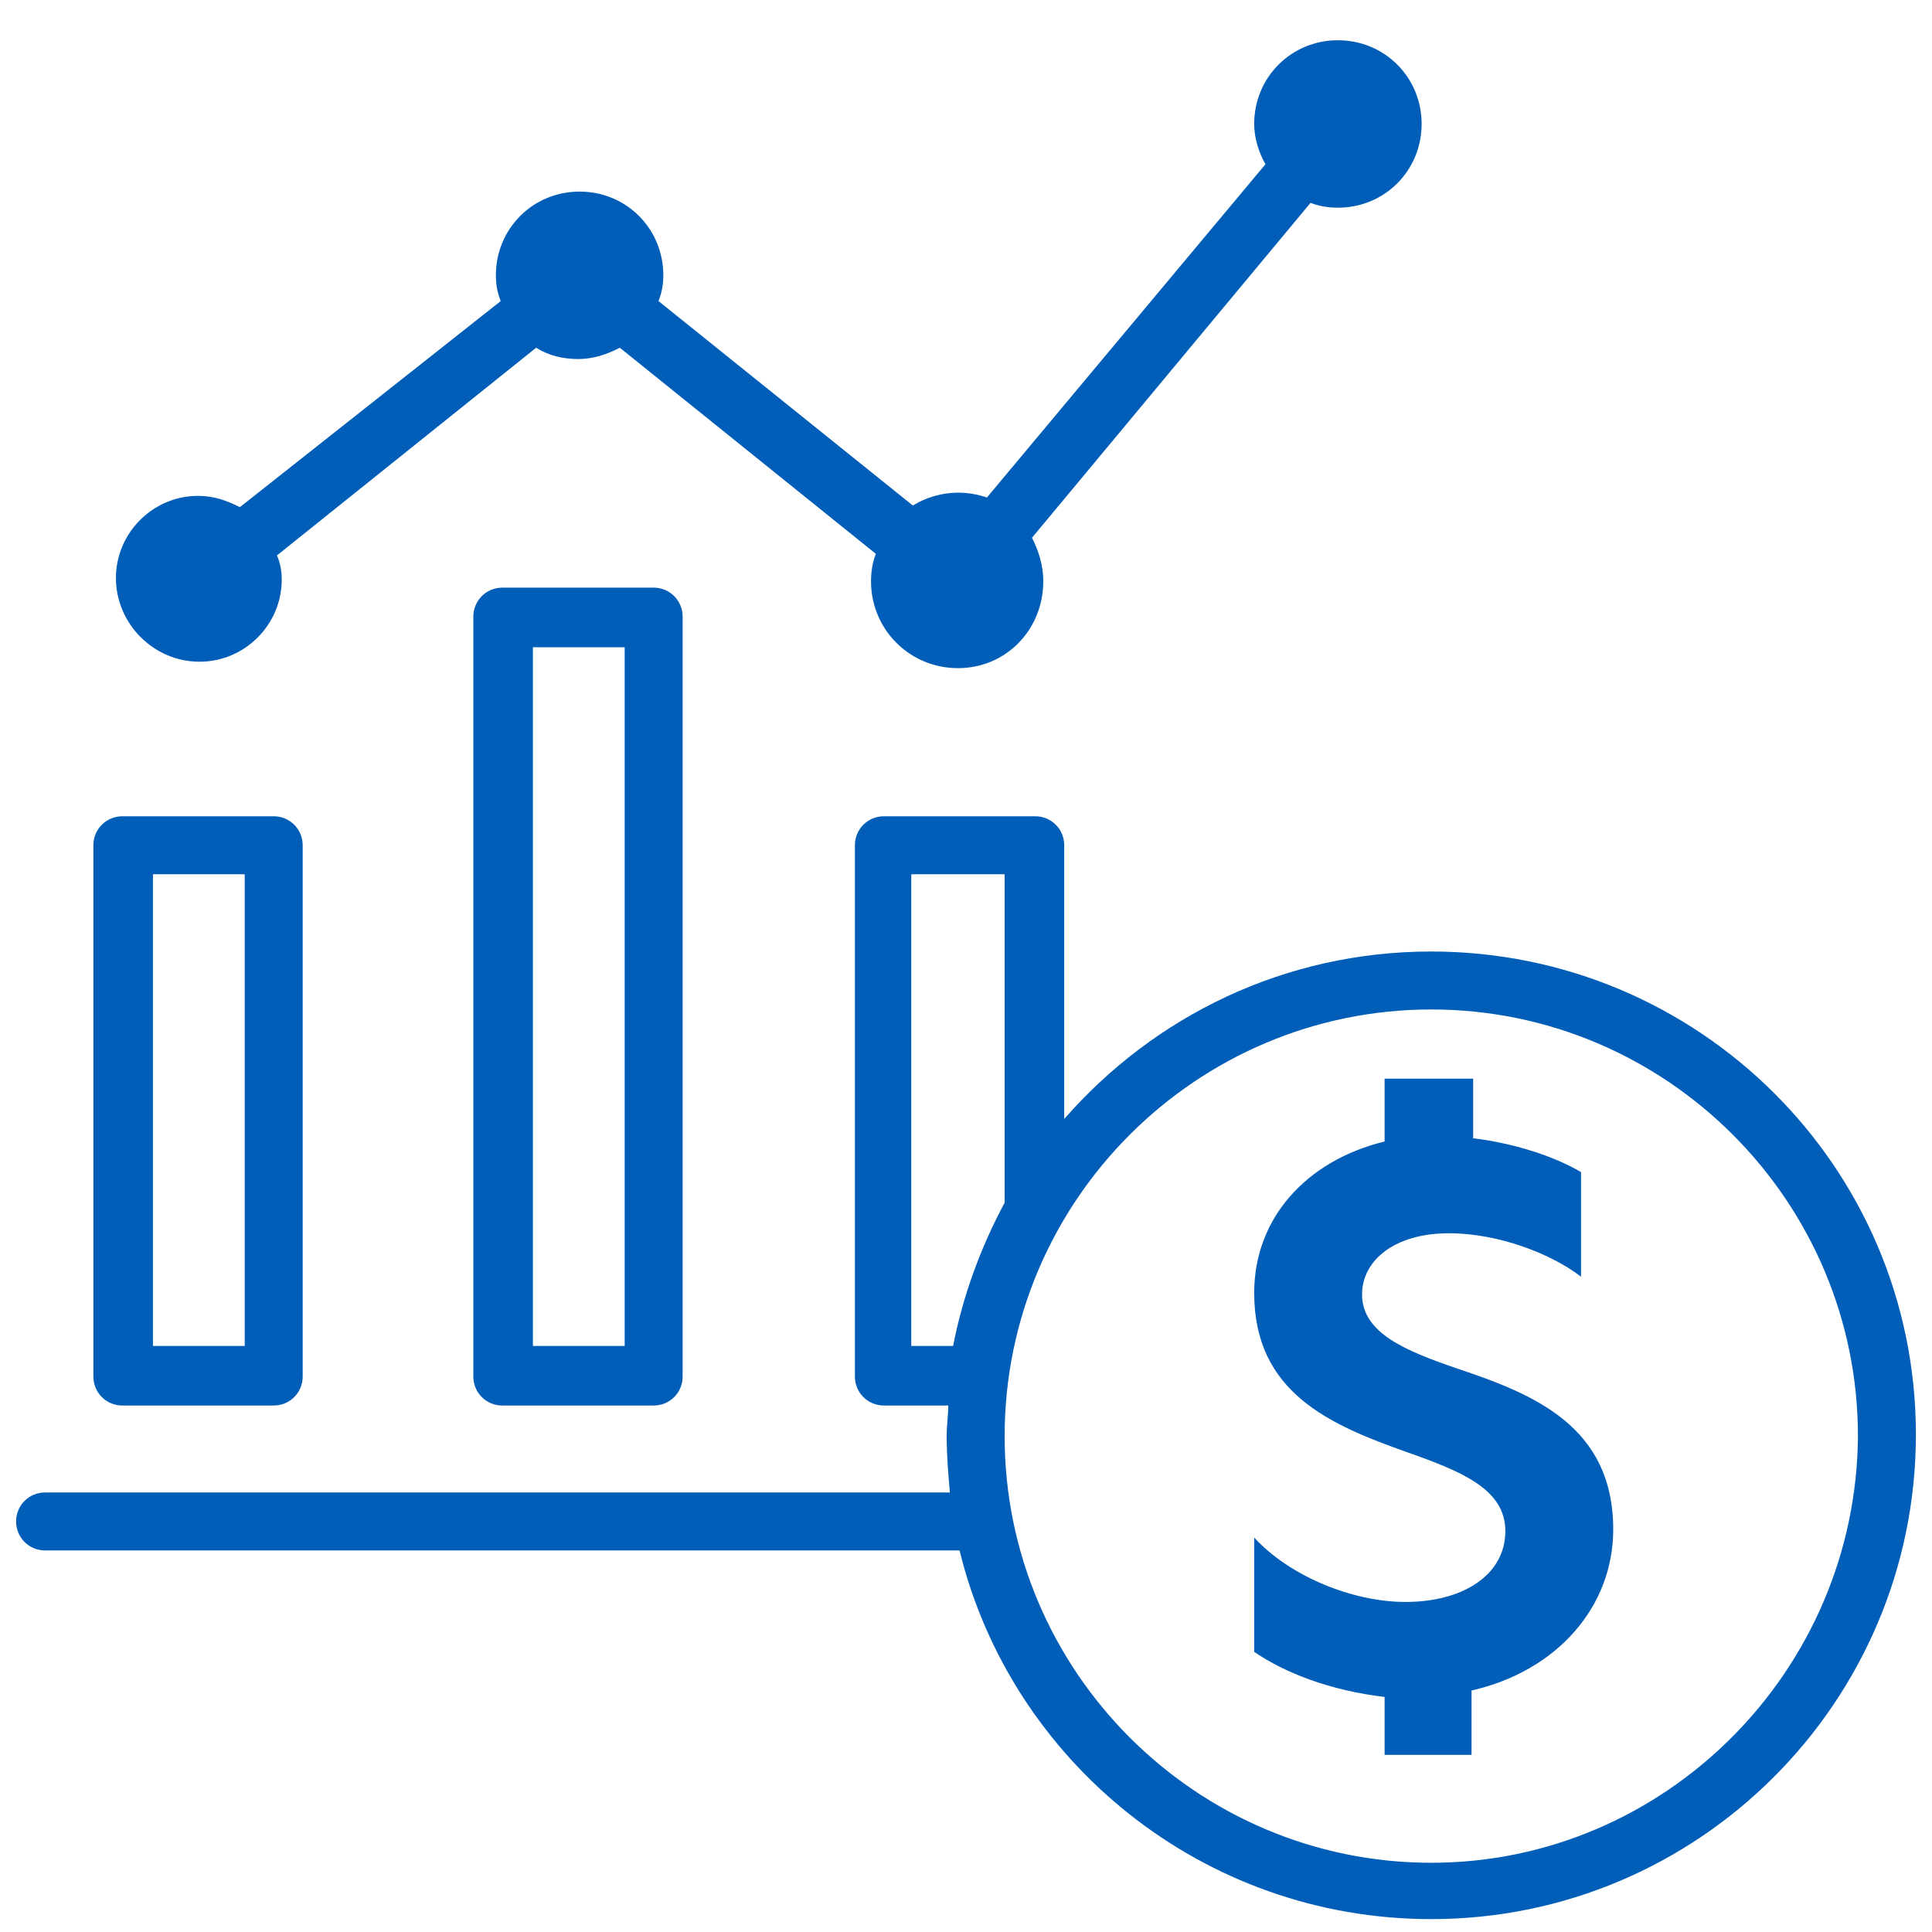
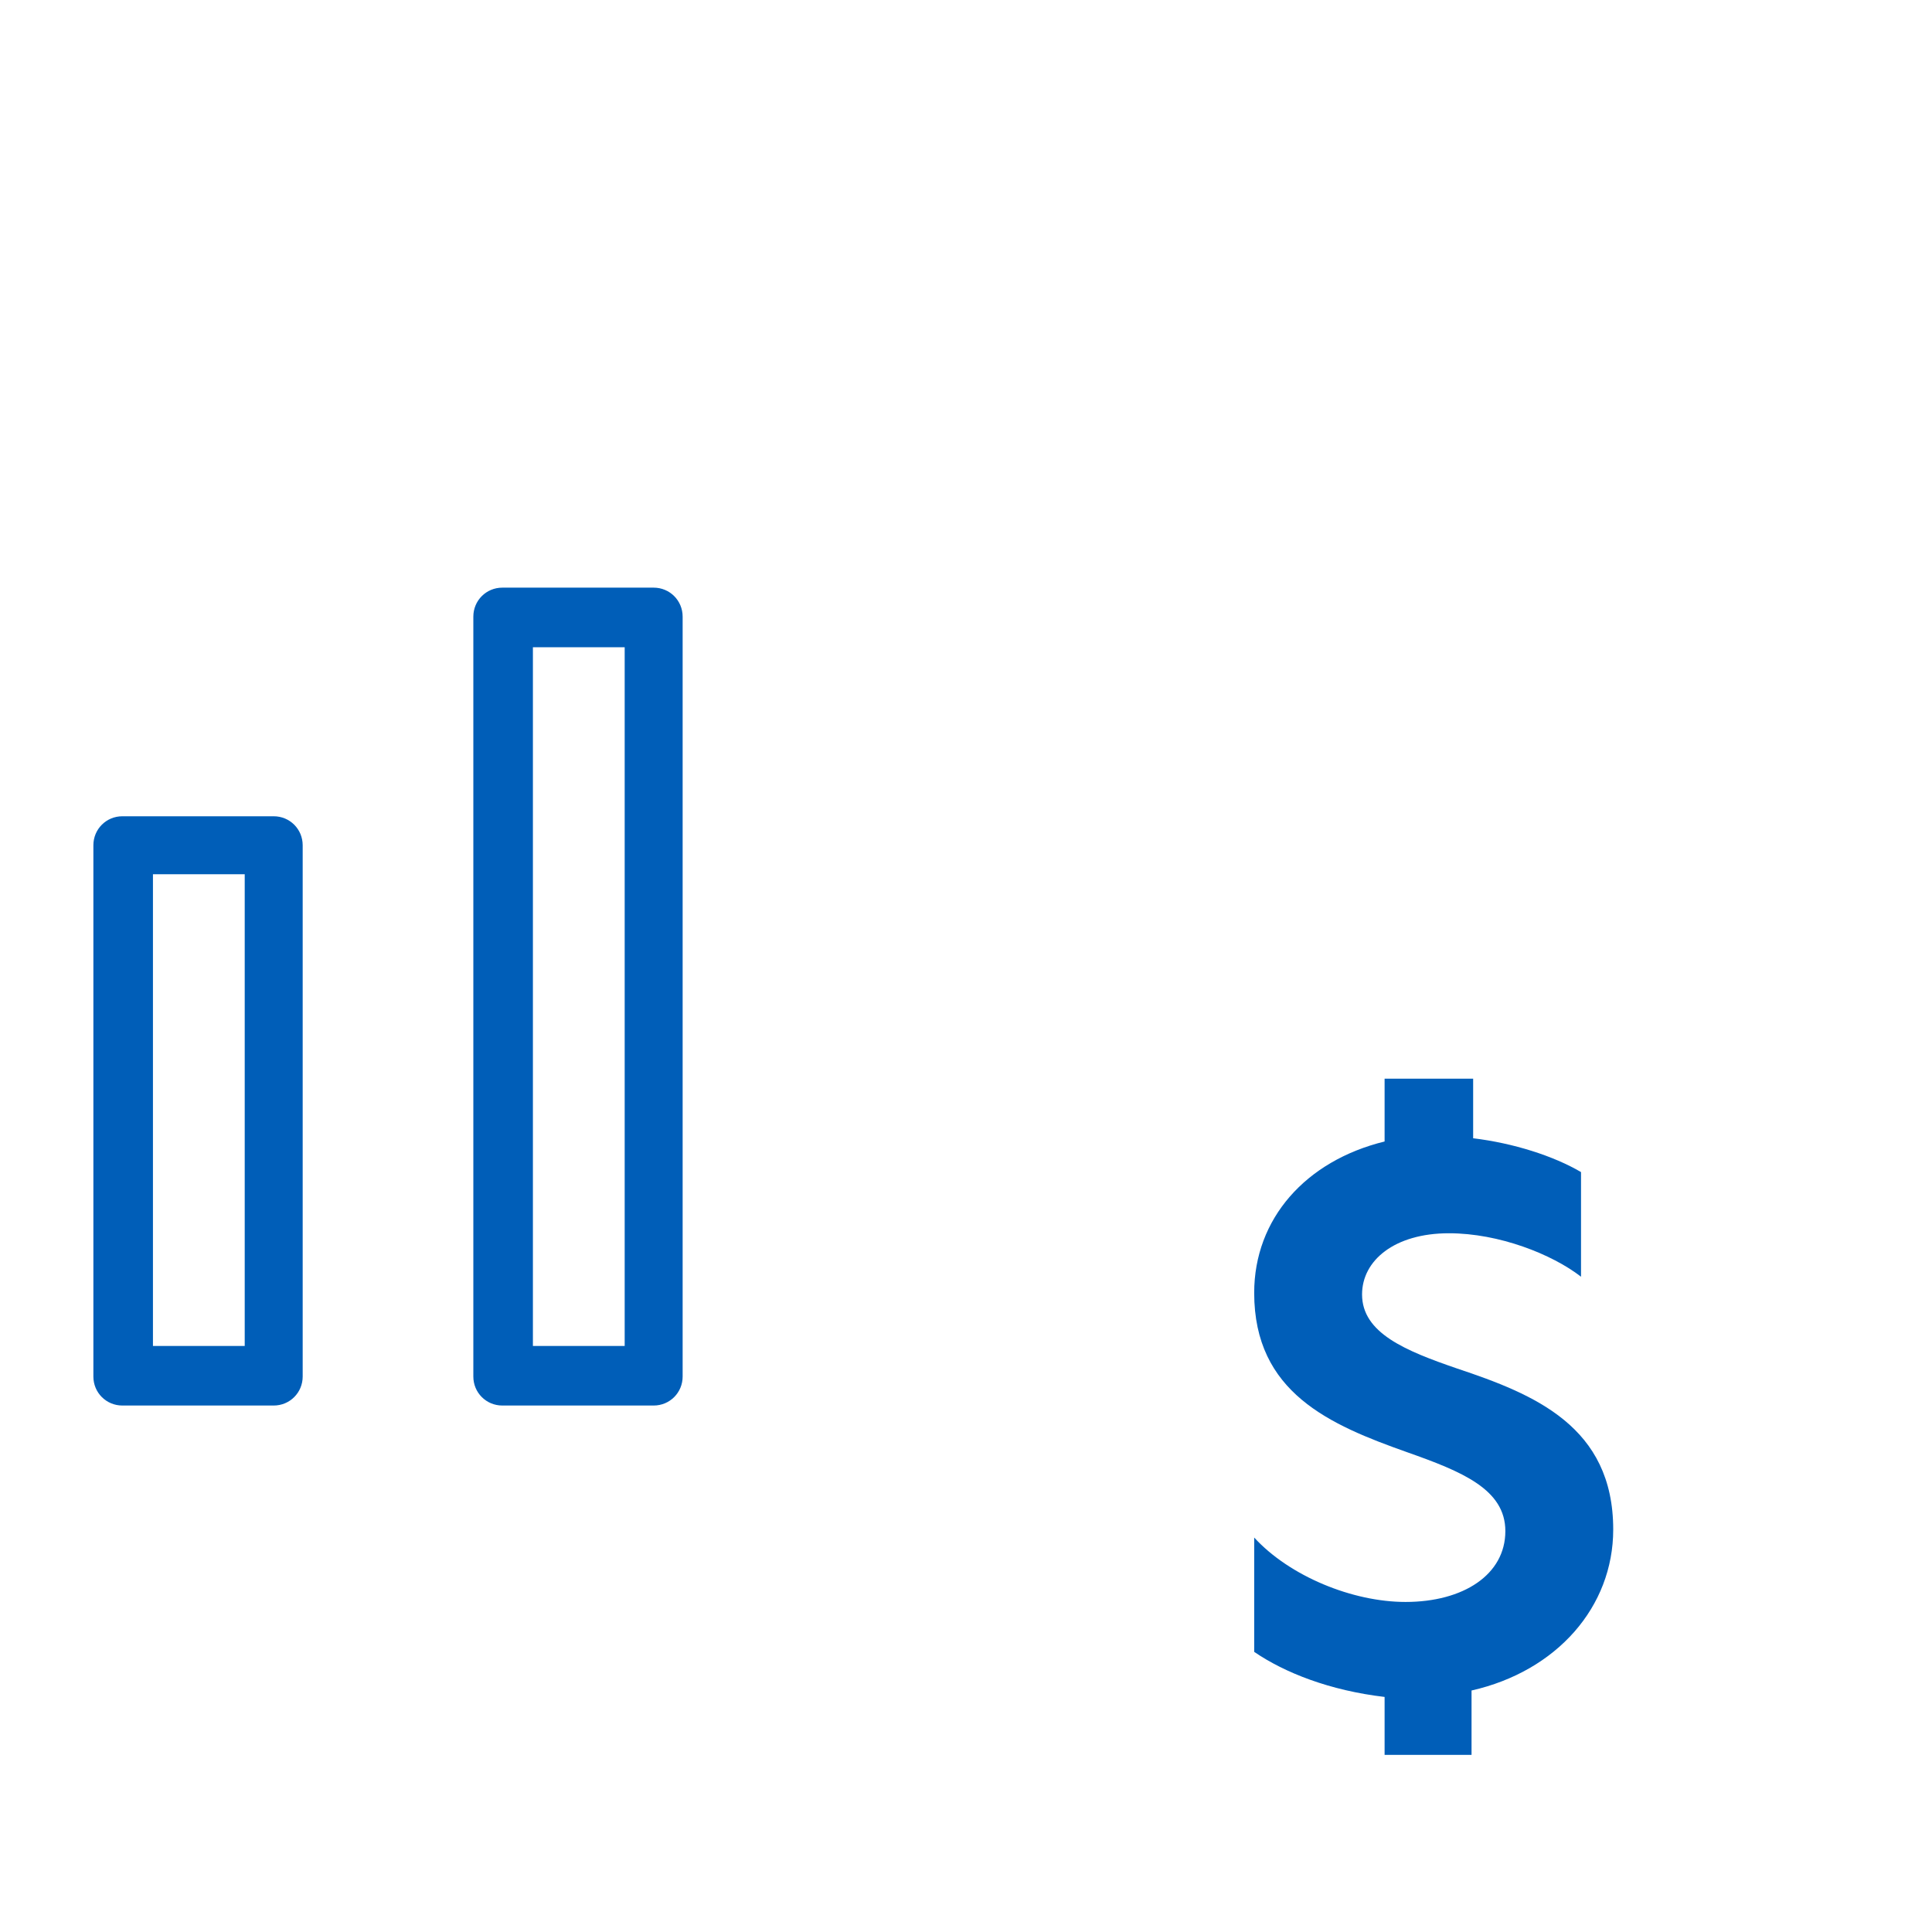
<svg xmlns="http://www.w3.org/2000/svg" width="120" height="120" viewBox="0 0 120 120" fill="none">
  <path d="M7.6 87.3H17C18 87.3 18.8 86.5 18.8 85.5V52.5C18.8 51.5 18 50.7 17 50.7H7.6C6.6 50.7 5.8 51.5 5.8 52.5V85.5C5.8 86.5 6.6 87.3 7.6 87.3ZM9.5 54.3H15.2V83.6H9.5V54.3Z" fill="#005EB8" />
  <path d="M31.2 36.5C30.2 36.5 29.4 37.3 29.4 38.3V85.5C29.4 86.5 30.2 87.3 31.2 87.3H40.6C41.6 87.3 42.4 86.5 42.4 85.5V38.3C42.4 37.3 41.6 36.5 40.6 36.5H31.2ZM38.8 83.6H33.1V40.2H38.8V83.6Z" fill="#005EB8" />
-   <path d="M88.9 59.1C79.8 59.1 71.7 63.1 66.1 69.5V52.5C66.1 51.5 65.3 50.7 64.3 50.7H54.9C53.9 50.7 53.1 51.5 53.1 52.5V85.5C53.1 86.5 53.9 87.3 54.9 87.3H58.9C58.9 87.9 58.8 88.5 58.8 89.2C58.8 90.4 58.9 91.6 59 92.7H2.8C1.8 92.7 1 93.5 1 94.5C1 95.5 1.8 96.3 2.8 96.3H59.6C62.8 109.4 74.7 119.2 88.9 119.2C105.5 119.2 119 105.7 119 89.1C119 72.5 105.5 59.1 88.9 59.1ZM59.2 83.6H56.6V54.3H62.4V74.7C60.9 77.5 59.8 80.5 59.2 83.6ZM88.9 115.7C74.3 115.7 62.4 103.8 62.4 89.2C62.4 74.6 74.3 62.7 88.9 62.7C103.5 62.7 115.4 74.6 115.4 89.2C115.3 103.8 103.4 115.7 88.9 115.7Z" fill="#005EB8" />
-   <path d="M12.4 41.1C15.2 41.1 17.5 38.8 17.5 36C17.5 35.5 17.4 34.9 17.2 34.5L33.3 21.6C34.1 22.1 35 22.3 35.9 22.3C36.9 22.3 37.7 22 38.5 21.6L54.4 34.4C54.2 34.9 54.1 35.5 54.1 36.1C54.1 39.1 56.5 41.5 59.5 41.5C62.5 41.5 64.8 39.1 64.8 36.1C64.8 35.1 64.5 34.2 64.1 33.4L81.4 12.6C81.9 12.8 82.5 12.9 83.1 12.9C86 12.9 88.3 10.6 88.3 7.7C88.3 4.8 86 2.5 83.1 2.5C80.2 2.5 77.9 4.8 77.9 7.7C77.9 8.6 78.2 9.5 78.6 10.2L61.3 30.9C60.7 30.7 60.1 30.6 59.5 30.6C58.5 30.6 57.5 30.9 56.7 31.4L40.9 18.7C41.1 18.2 41.2 17.7 41.2 17.1C41.2 14.2 38.9 11.9 36 11.9C33.1 11.9 30.8 14.2 30.8 17.1C30.8 17.7 30.9 18.2 31.1 18.7L14.9 31.5C14.1 31.1 13.3 30.8 12.3 30.8C9.5 30.8 7.2 33.1 7.2 35.9C7.2 38.7 9.5 41.1 12.4 41.1Z" fill="#005EB8" />
  <path d="M90.5 85C87.3 83.9 84.6 82.8 84.6 80.4C84.6 78.3 86.6 76.6 90 76.6C93.1 76.6 96.4 77.9 98.2 79.3V72.8C96.5 71.8 94 71 91.5 70.7V67H86V70.9C81.1 72.1 77.9 75.7 77.9 80.3C77.9 86.5 82.6 88.5 87.4 90.2C90.8 91.4 93.5 92.5 93.5 95.1C93.5 97.8 90.9 99.5 87.3 99.5C84 99.5 80.1 97.9 77.9 95.5V102.6C79.8 103.9 82.6 105 86 105.4V109H91.4V105C96.7 103.8 100.2 99.8 100.2 95C100.2 88.6 95.3 86.6 90.5 85Z" fill="#005EB8" />
</svg>